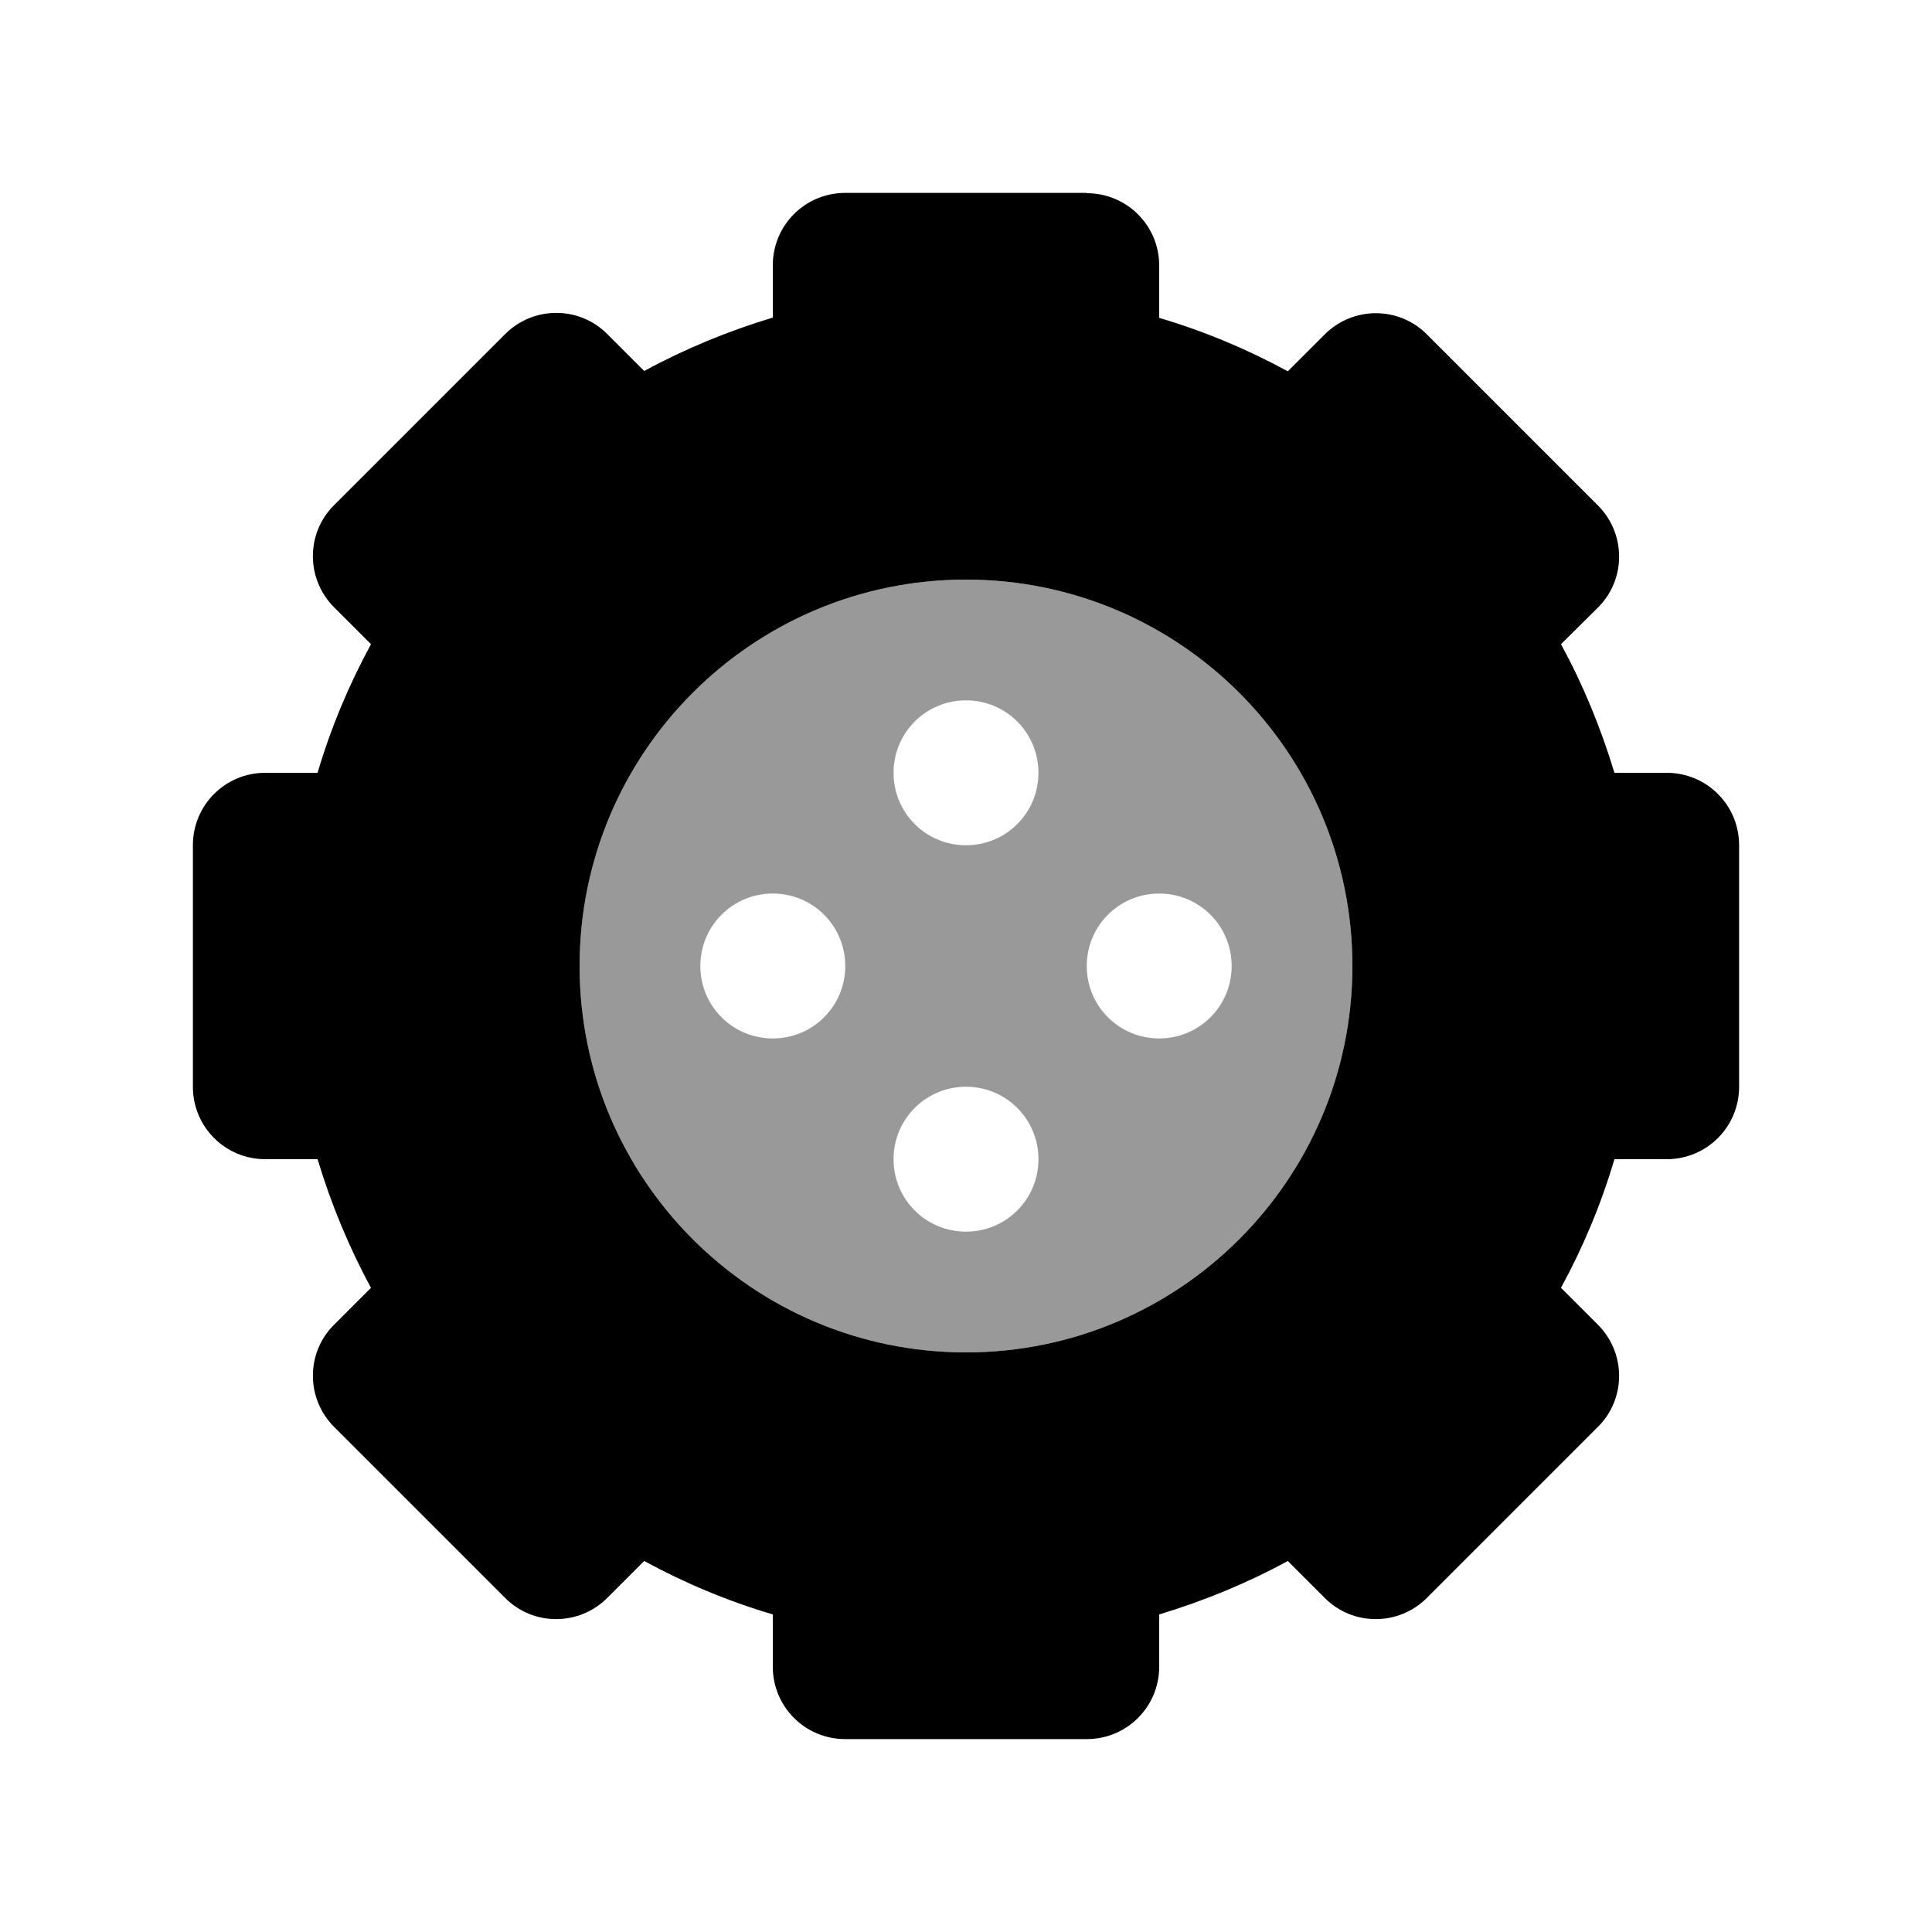
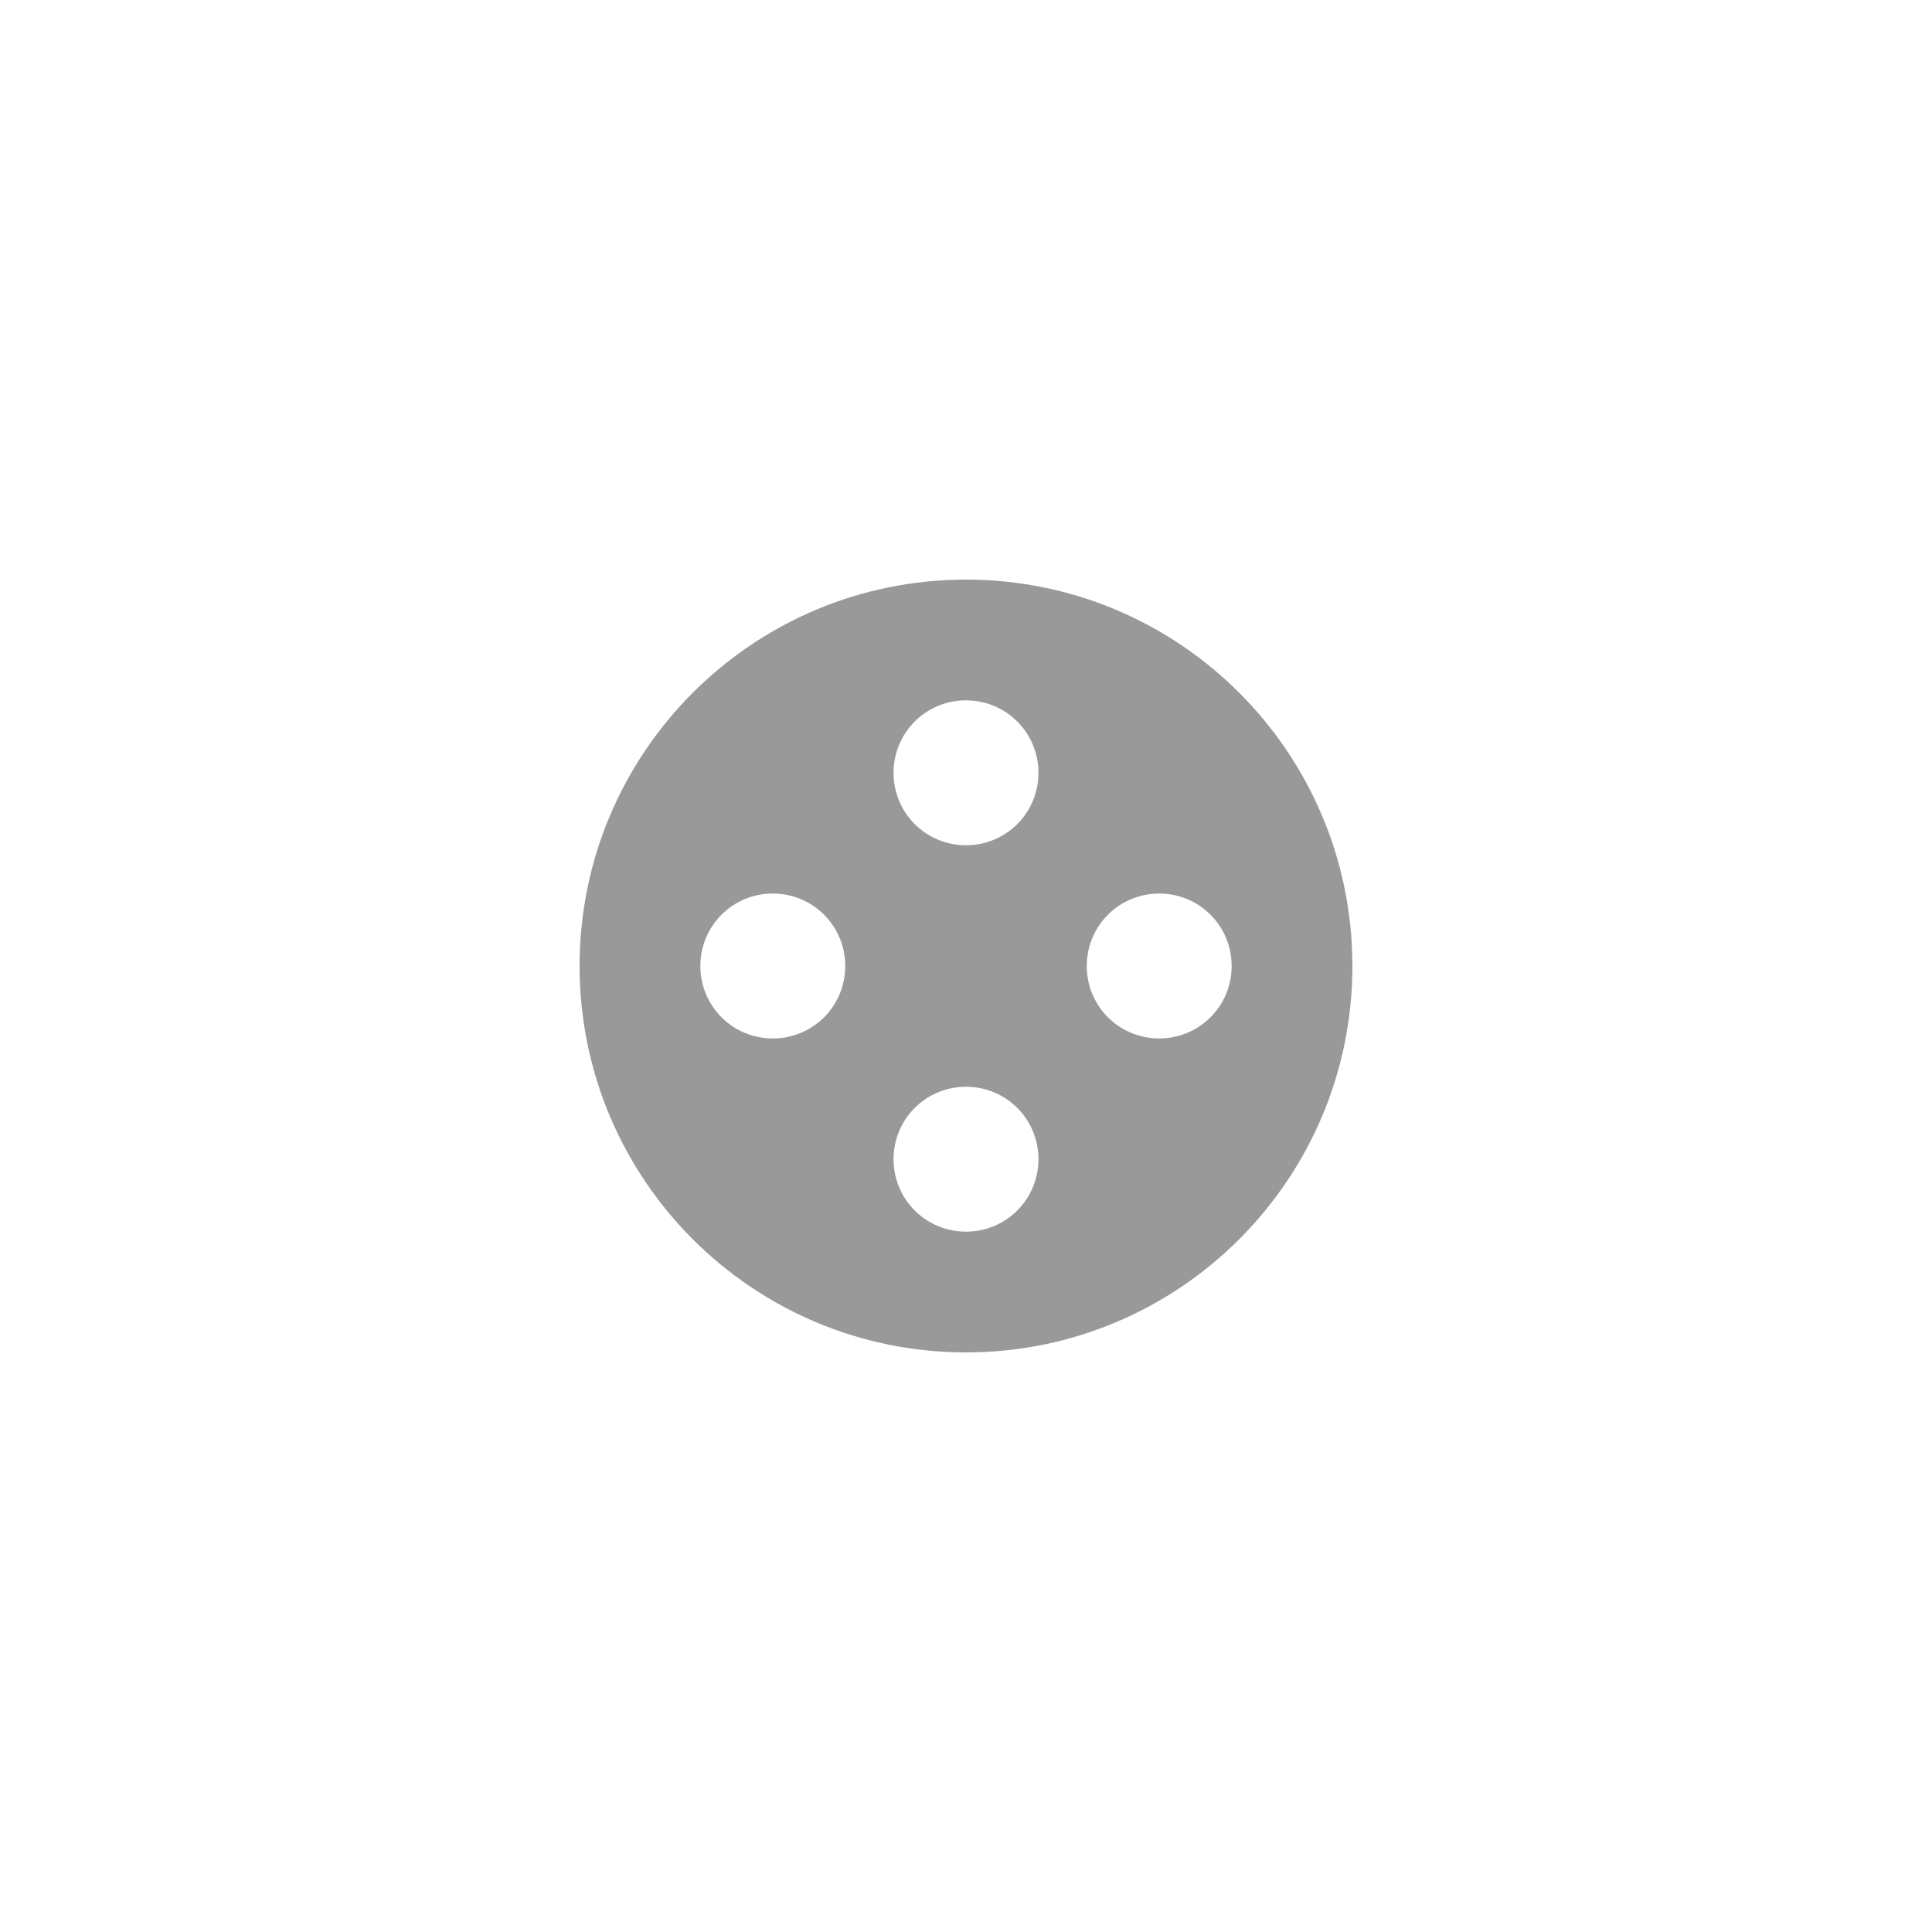
<svg xmlns="http://www.w3.org/2000/svg" viewBox="0 0 640 640">
  <path opacity=".4" fill="currentColor" d="M192 320C192 390.7 249.3 448 320 448C390.7 448 448 390.7 448 320C448 249.3 390.7 192 320 192C249.3 192 192 249.3 192 320zM280 320C280 333.3 269.3 344 256 344C242.7 344 232 333.3 232 320C232 306.7 242.7 296 256 296C269.3 296 280 306.7 280 320zM344 256C344 269.3 333.3 280 320 280C306.7 280 296 269.3 296 256C296 242.7 306.7 232 320 232C333.3 232 344 242.7 344 256zM344 384C344 397.3 333.3 408 320 408C306.7 408 296 397.3 296 384C296 370.7 306.7 360 320 360C333.3 360 344 370.7 344 384zM408 320C408 333.3 397.3 344 384 344C370.7 344 360 333.3 360 320C360 306.7 370.7 296 384 296C397.3 296 408 306.7 408 320z" />
-   <path fill="currentColor" d="M360 64C373.3 64 384 74.7 384 88L384 104C384 104.4 384 104.8 384 105.3C398.9 109.7 413.2 115.7 426.6 123C426.9 122.7 427.2 122.4 427.5 122.1L438.8 110.8C448.2 101.4 463.4 101.4 472.7 110.8L529.3 167.4C538.7 176.8 538.7 192 529.3 201.3L518 212.5C517.7 212.8 517.4 213.1 517.1 213.4C524.4 226.8 530.3 241.1 534.8 256C535.2 256 535.6 256 536.1 256L552.1 256C565.4 256 576.1 266.7 576.1 280L576.1 360C576.1 373.3 565.4 384 552.1 384L536.1 384C535.7 384 535.3 384 534.8 384C530.4 398.9 524.4 413.2 517.1 426.6C517.4 426.9 517.7 427.2 518 427.5L529.3 438.8C538.7 448.2 538.7 463.4 529.3 472.7L472.7 529.3C463.3 538.7 448.1 538.7 438.8 529.3L427.5 518C427.2 517.7 426.9 517.4 426.6 517.1C413.2 524.4 398.9 530.3 384 534.8C384 535.2 384 535.6 384 536.1L384 552.1C384 565.4 373.3 576.1 360 576.1L280 576.1C266.7 576.1 256 565.4 256 552.1L256 536.1C256 535.7 256 535.3 256 534.8C241.1 530.4 226.8 524.4 213.4 517.1C213.1 517.4 212.8 517.7 212.5 518L201.2 529.3C191.8 538.7 176.6 538.7 167.3 529.3L110.7 472.7C101.3 463.3 101.3 448.1 110.7 438.8L122 427.5C122.3 427.2 122.6 426.9 122.9 426.6C115.6 413.2 109.7 398.9 105.2 384C104.8 384 104.4 384 103.9 384L87.9 384C74.6 384 63.9 373.3 63.9 360L63.9 280C63.9 266.7 74.6 256 87.9 256L103.9 256C104.3 256 104.7 256 105.2 256C109.6 241.1 115.6 226.8 122.9 213.4C122.6 213.1 122.3 212.8 122 212.5L110.7 201.2C101.3 191.8 101.3 176.6 110.7 167.3L167.3 110.7C176.7 101.3 191.9 101.3 201.2 110.7L212.5 122C212.8 122.3 213.1 122.6 213.4 122.9C226.8 115.6 241.1 109.7 256 105.2C256 104.8 256 104.4 256 103.9L256 87.9C256 74.6 266.7 63.9 280 63.9L360 63.9zM448 320C448 249.3 390.7 192 320 192C249.3 192 192 249.3 192 320C192 390.7 249.3 448 320 448C390.7 448 448 390.7 448 320z" />
</svg>